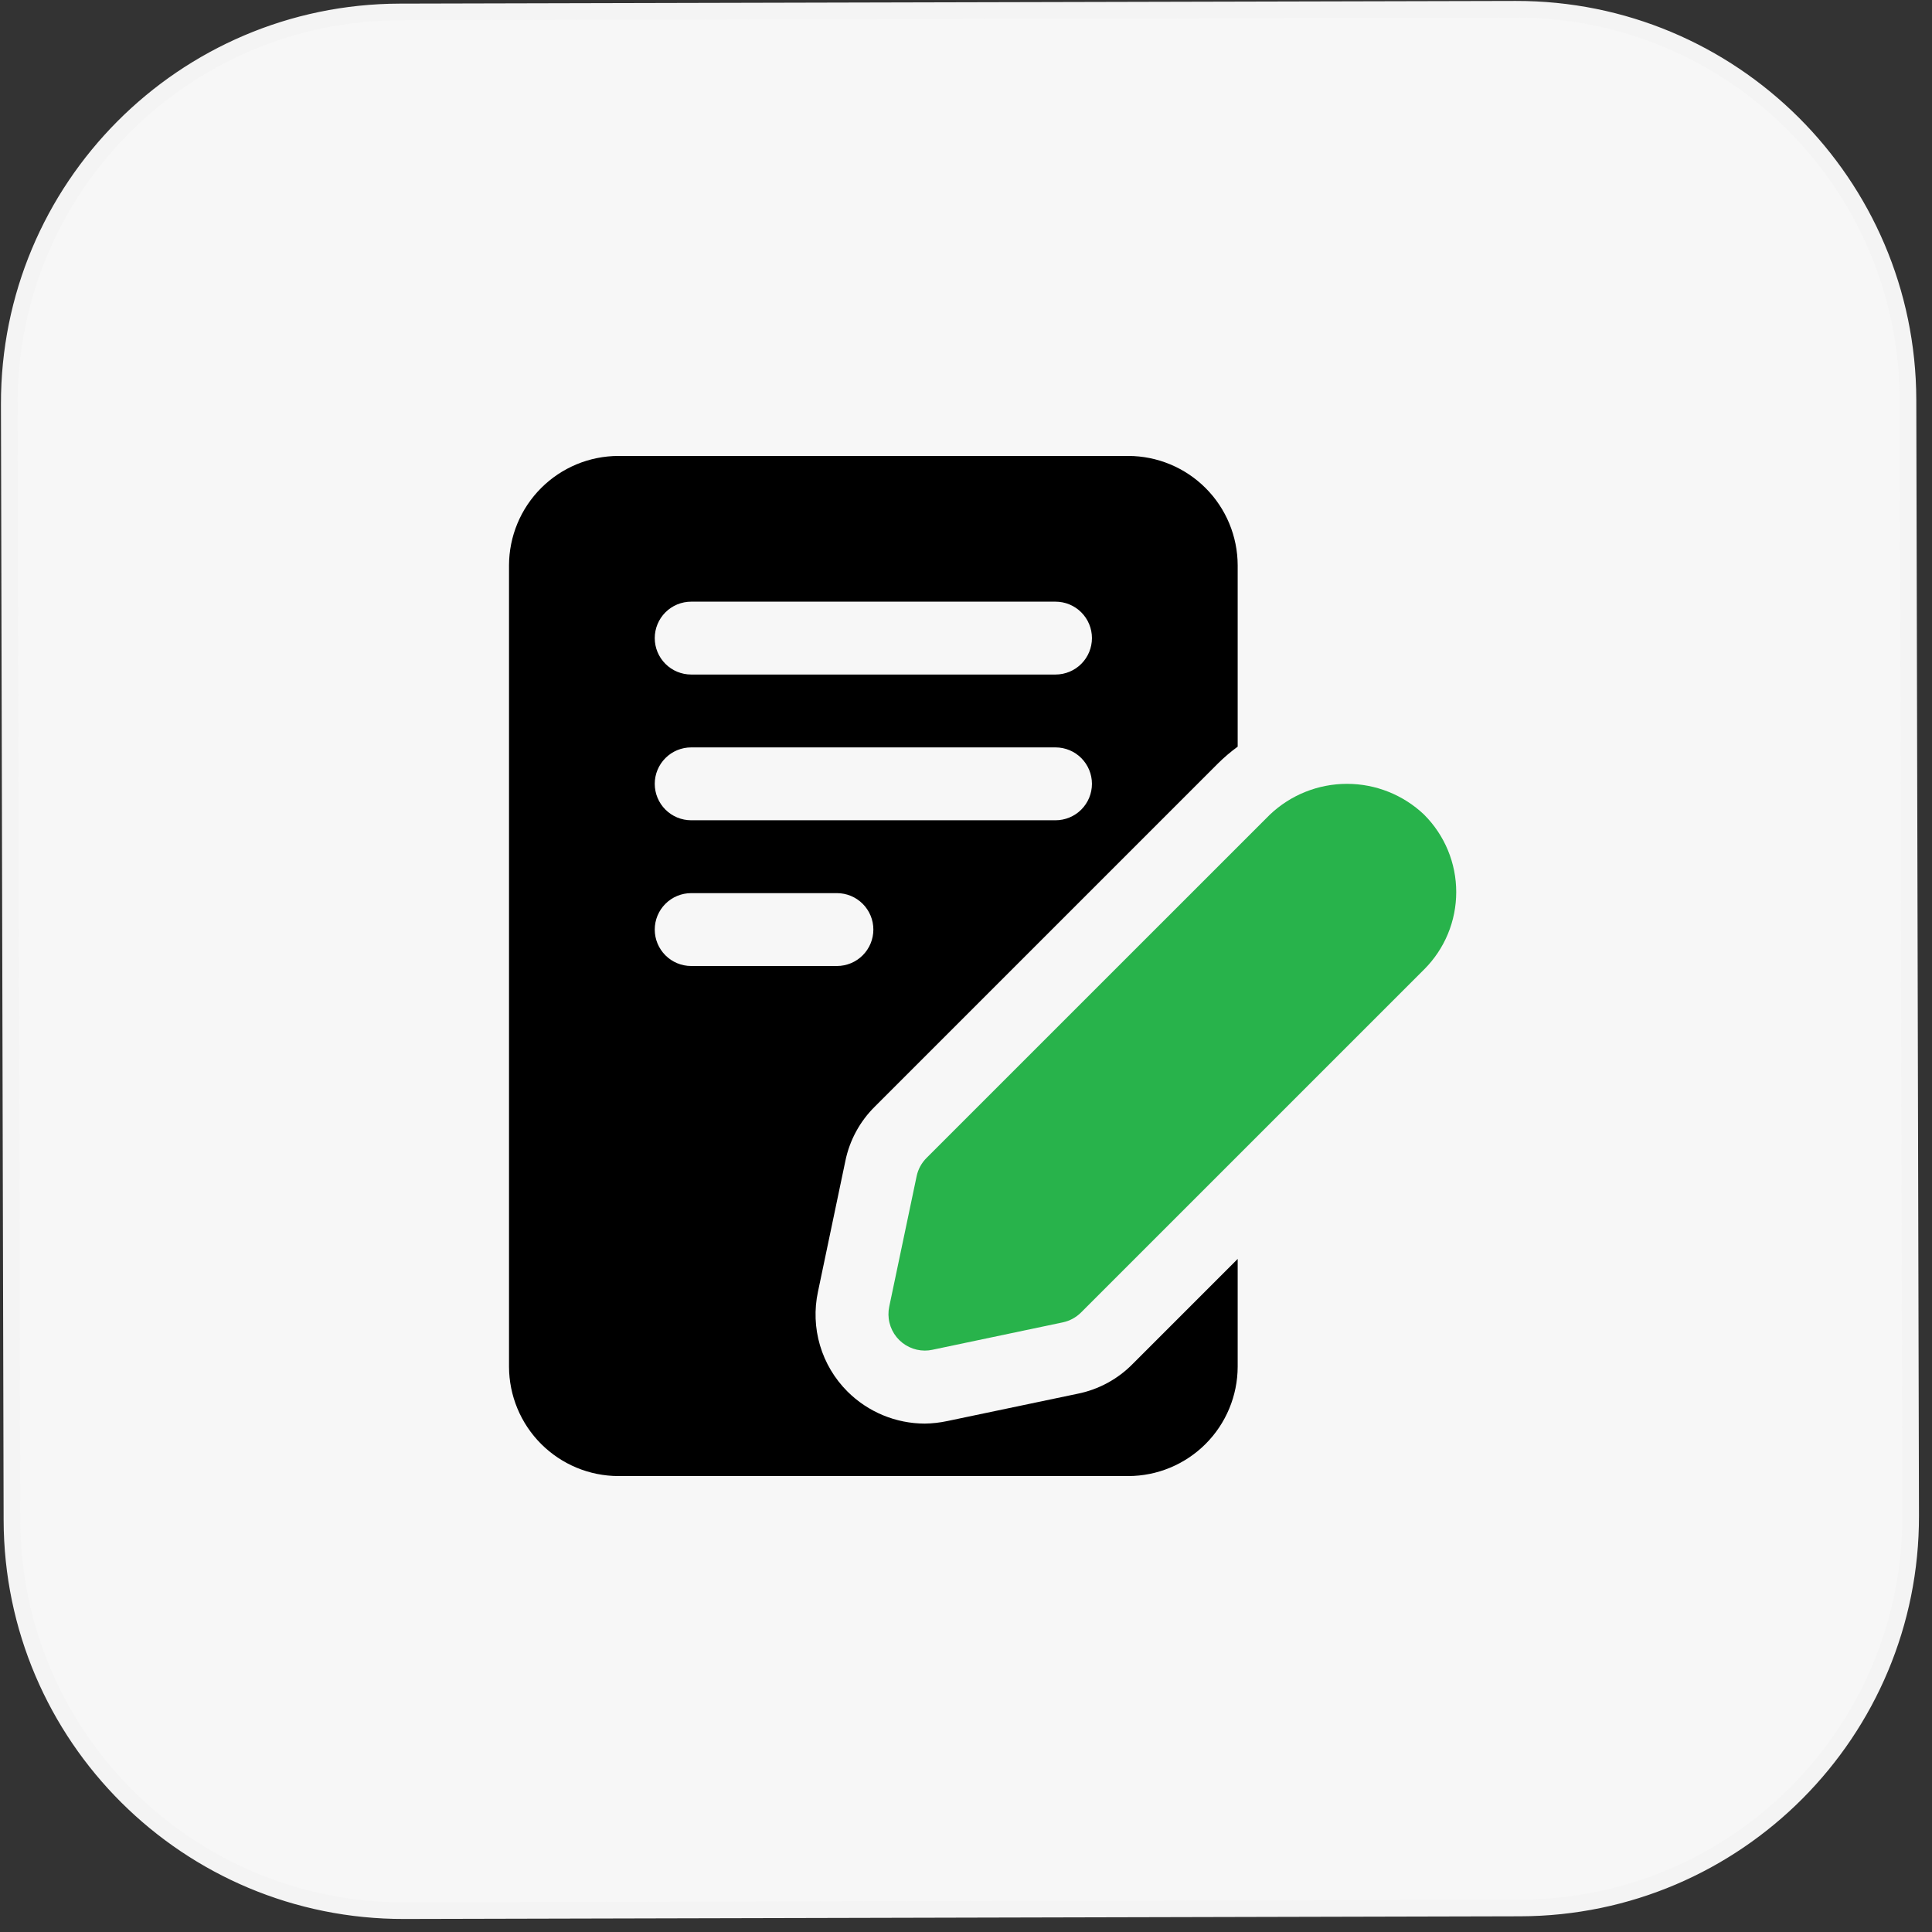
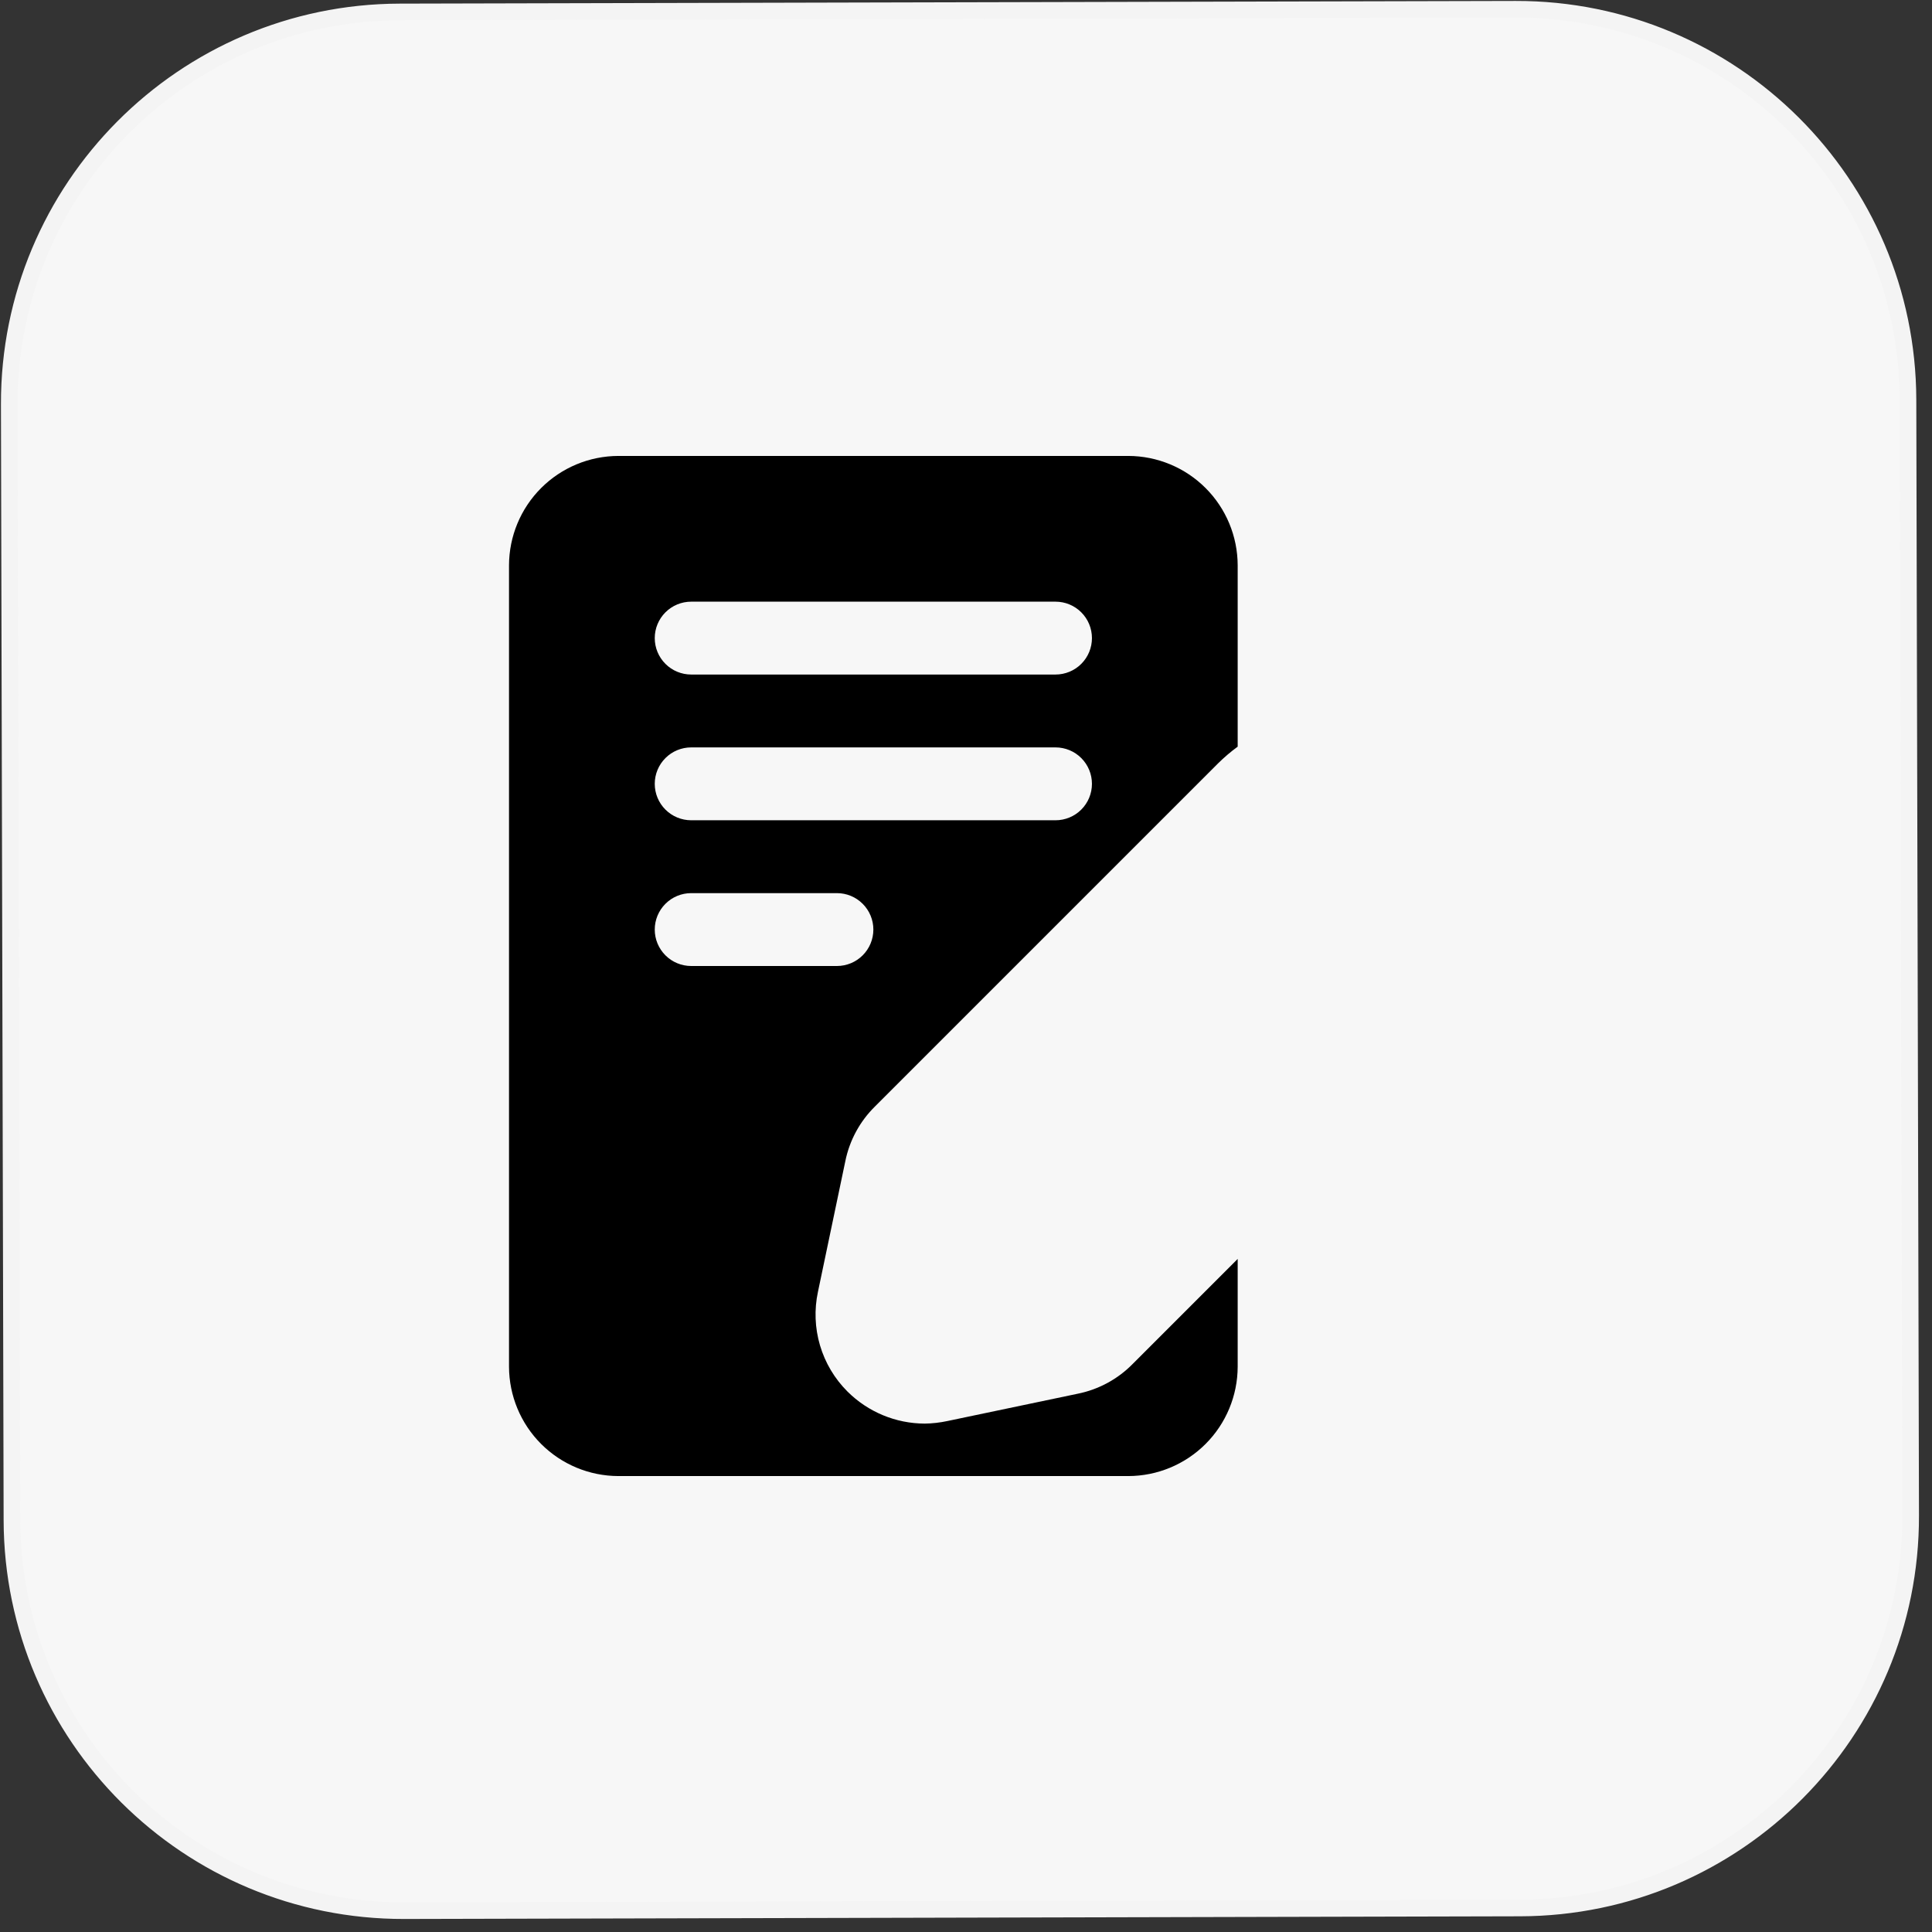
<svg xmlns="http://www.w3.org/2000/svg" width="116" height="116" viewBox="0 0 116 116" fill="none">
  <rect x="0" y="0" width="116" height="116" fill="#333333" stroke="none" />
  <path d="M0.557 24.274C0.526 11.296 11.023 0.749 24.001 0.718L91.001 0.557C103.98 0.526 114.526 11.023 114.557 24.001L114.718 91.001C114.749 103.98 104.253 114.526 91.274 114.557L24.274 114.718C11.296 114.749 0.749 104.253 0.718 91.274L0.557 24.274Z" fill="#F7F7F7" stroke="#F4F4F4" />
  <path d="M64.709 83.681L56.878 85.322C56.432 85.417 55.978 85.469 55.522 85.475C53.783 85.47 52.116 84.778 50.884 83.55C50.111 82.779 49.544 81.826 49.234 80.779C48.925 79.732 48.883 78.624 49.112 77.556L50.753 69.725C51.006 68.469 51.631 67.318 52.547 66.422L73.131 45.837C73.499 45.473 73.894 45.136 74.312 44.831V33.938C74.307 32.199 73.614 30.532 72.385 29.303C71.155 28.073 69.489 27.38 67.75 27.375H37.125C35.386 27.38 33.72 28.073 32.49 29.303C31.261 30.532 30.568 32.199 30.562 33.938V82.062C30.568 83.801 31.261 85.468 32.49 86.697C33.72 87.927 35.386 88.62 37.125 88.625H67.75C69.489 88.62 71.155 87.927 72.385 86.697C73.614 85.468 74.307 83.801 74.312 82.062V75.588L68.013 81.888C67.116 82.803 65.966 83.428 64.709 83.681ZM41.5 36.125H63.375C63.955 36.125 64.512 36.355 64.922 36.766C65.332 37.176 65.562 37.732 65.562 38.312C65.562 38.893 65.332 39.449 64.922 39.859C64.512 40.27 63.955 40.5 63.375 40.5H41.5C40.92 40.5 40.363 40.27 39.953 39.859C39.543 39.449 39.312 38.893 39.312 38.312C39.312 37.732 39.543 37.176 39.953 36.766C40.363 36.355 40.92 36.125 41.5 36.125ZM41.5 44.875H63.375C63.955 44.875 64.512 45.105 64.922 45.516C65.332 45.926 65.562 46.482 65.562 47.062C65.562 47.643 65.332 48.199 64.922 48.609C64.512 49.02 63.955 49.25 63.375 49.25H41.5C40.92 49.25 40.363 49.02 39.953 48.609C39.543 48.199 39.312 47.643 39.312 47.062C39.312 46.482 39.543 45.926 39.953 45.516C40.363 45.105 40.92 44.875 41.5 44.875ZM39.312 55.812C39.312 55.232 39.543 54.676 39.953 54.266C40.363 53.855 40.92 53.625 41.5 53.625H50.25C50.83 53.625 51.387 53.855 51.797 54.266C52.207 54.676 52.438 55.232 52.438 55.812C52.438 56.393 52.207 56.949 51.797 57.359C51.387 57.77 50.83 58 50.25 58H41.5C40.92 58 40.363 57.77 39.953 57.359C39.543 56.949 39.312 56.393 39.312 55.812Z" fill="black" />
-   <path d="M85.516 48.922C84.266 47.729 82.604 47.063 80.876 47.063C79.147 47.063 77.485 47.729 76.235 48.922L55.629 69.526C55.329 69.826 55.123 70.205 55.036 70.62L53.391 78.453C53.324 78.772 53.328 79.101 53.405 79.417C53.481 79.734 53.627 80.029 53.832 80.282C54.037 80.534 54.296 80.738 54.59 80.878C54.883 81.018 55.205 81.091 55.53 81.091C55.681 81.091 55.833 81.075 55.981 81.043L63.814 79.396C64.228 79.308 64.608 79.102 64.908 78.803L85.512 58.201C86.121 57.592 86.605 56.868 86.935 56.072C87.265 55.276 87.434 54.422 87.434 53.56C87.434 52.699 87.265 51.845 86.935 51.049C86.605 50.253 86.121 49.529 85.512 48.92L85.516 48.922Z" fill="#28B34B" />
</svg>